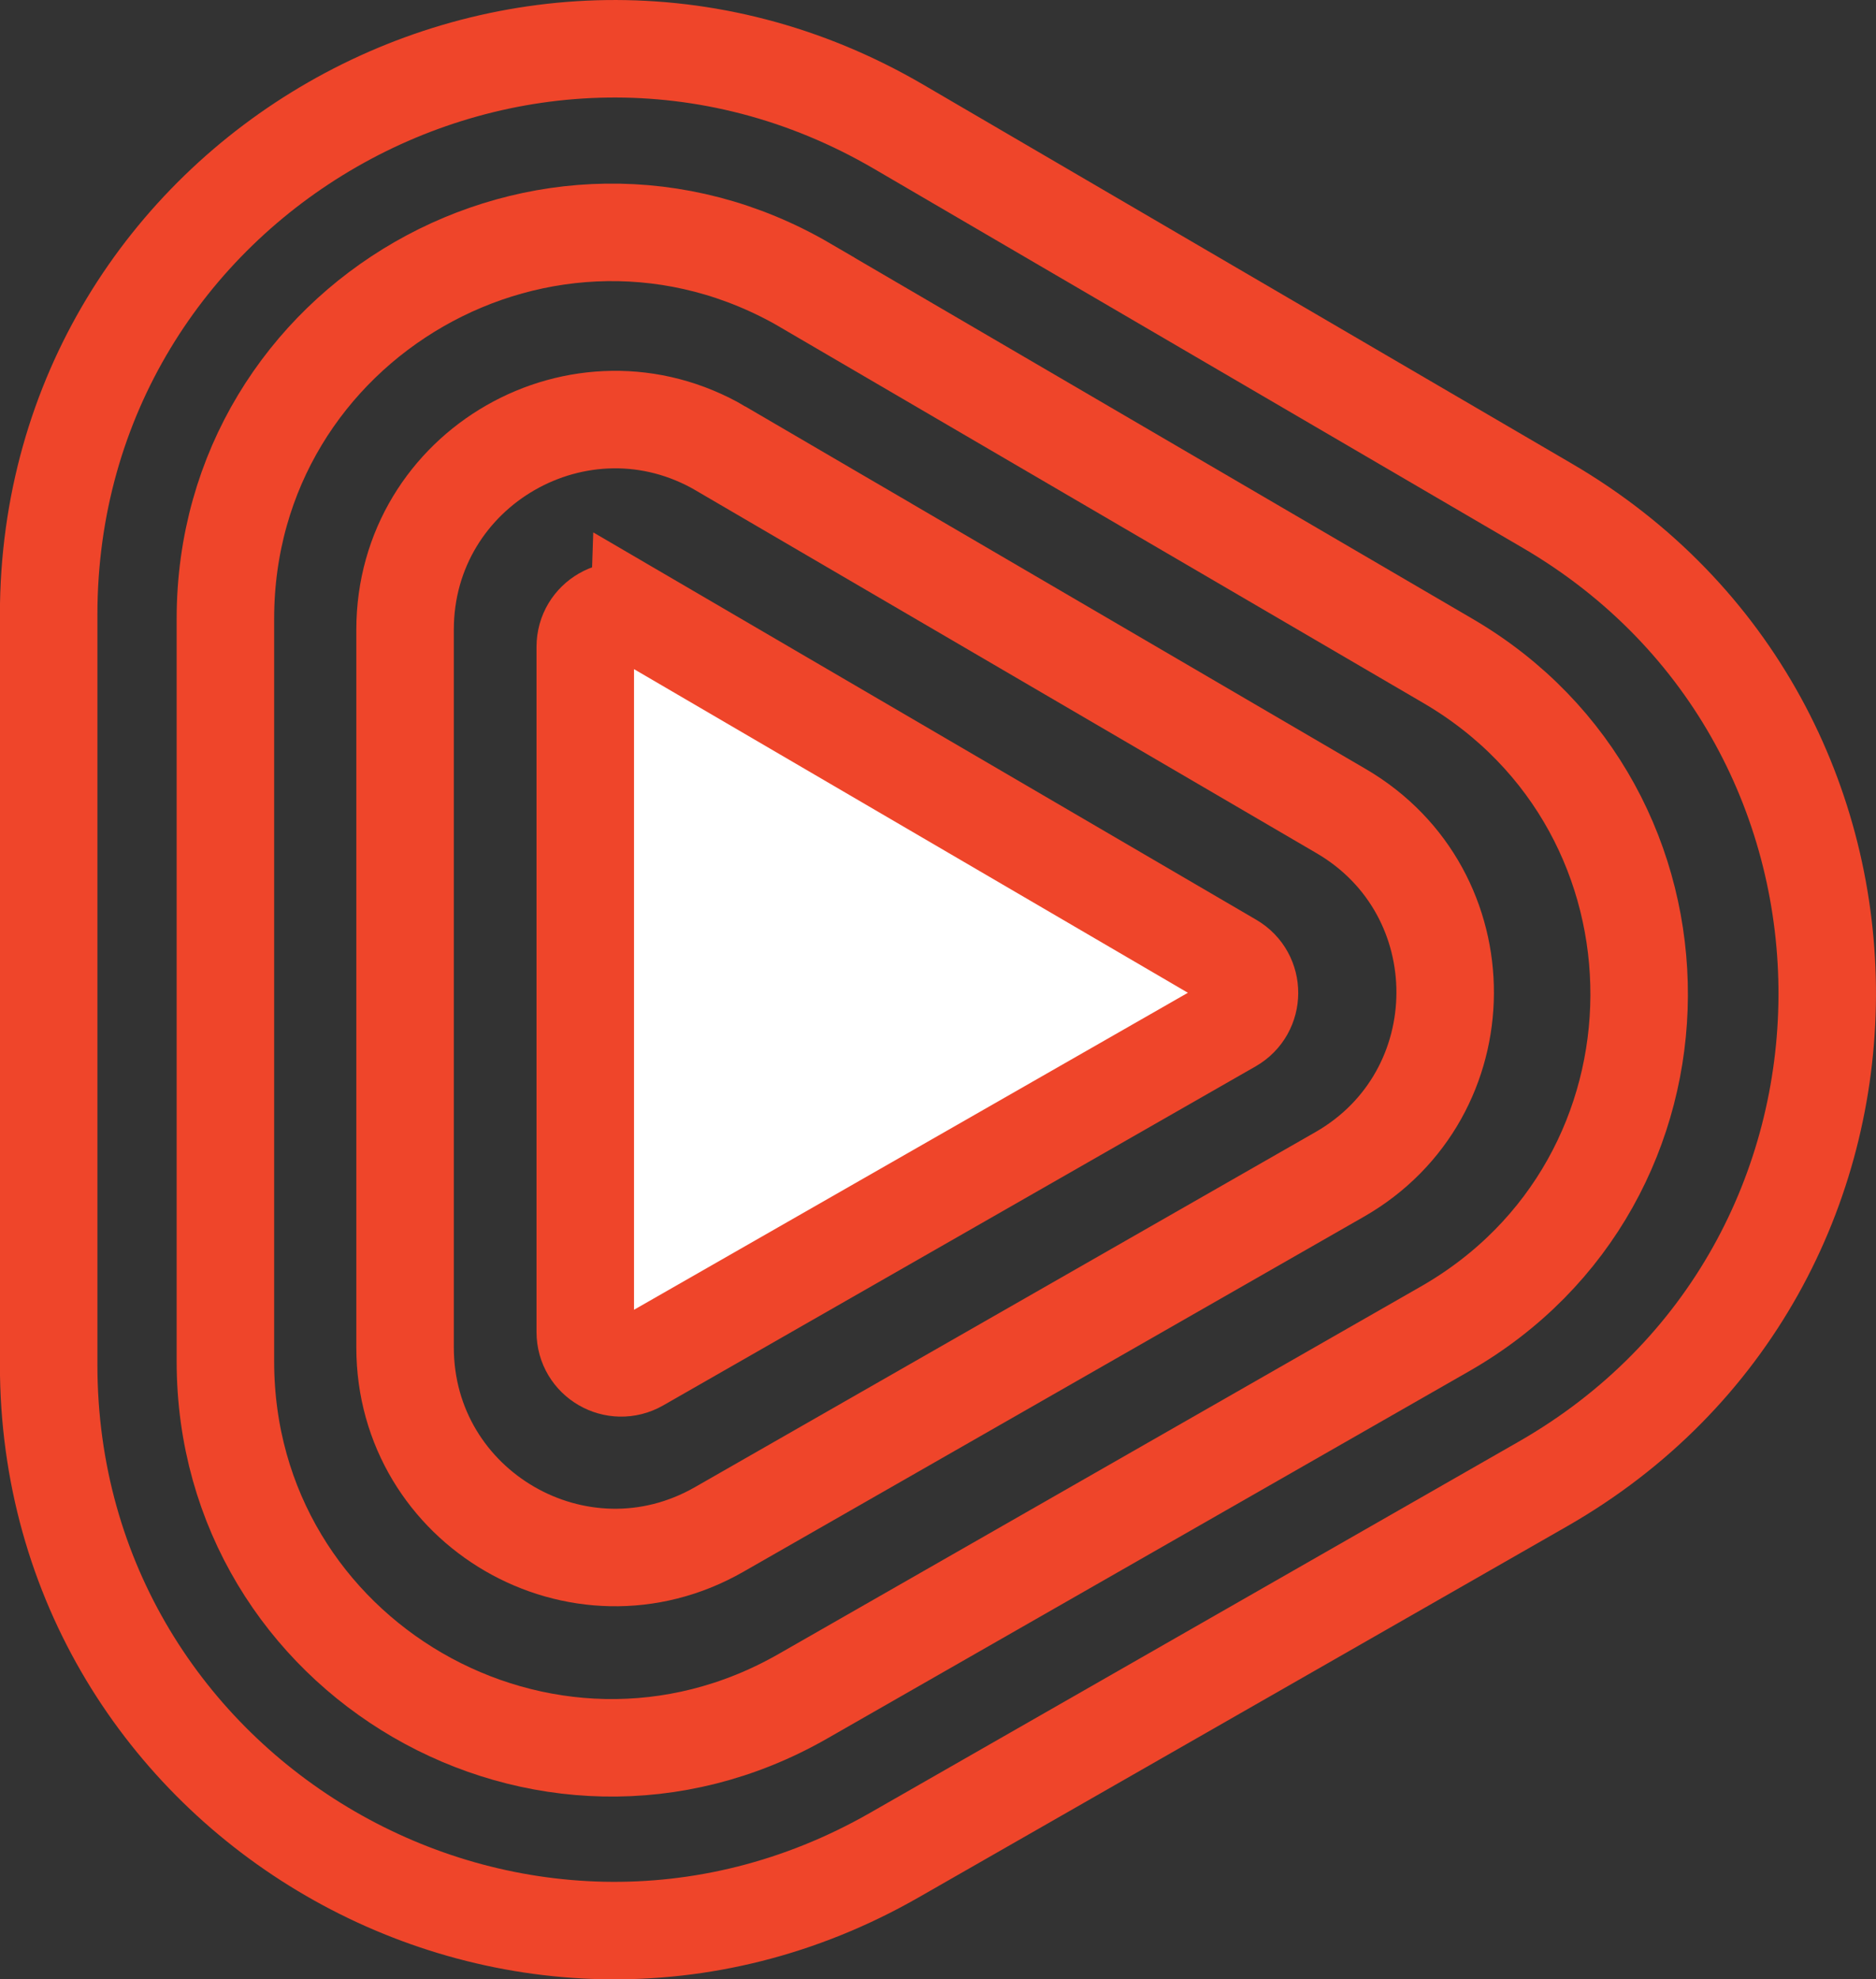
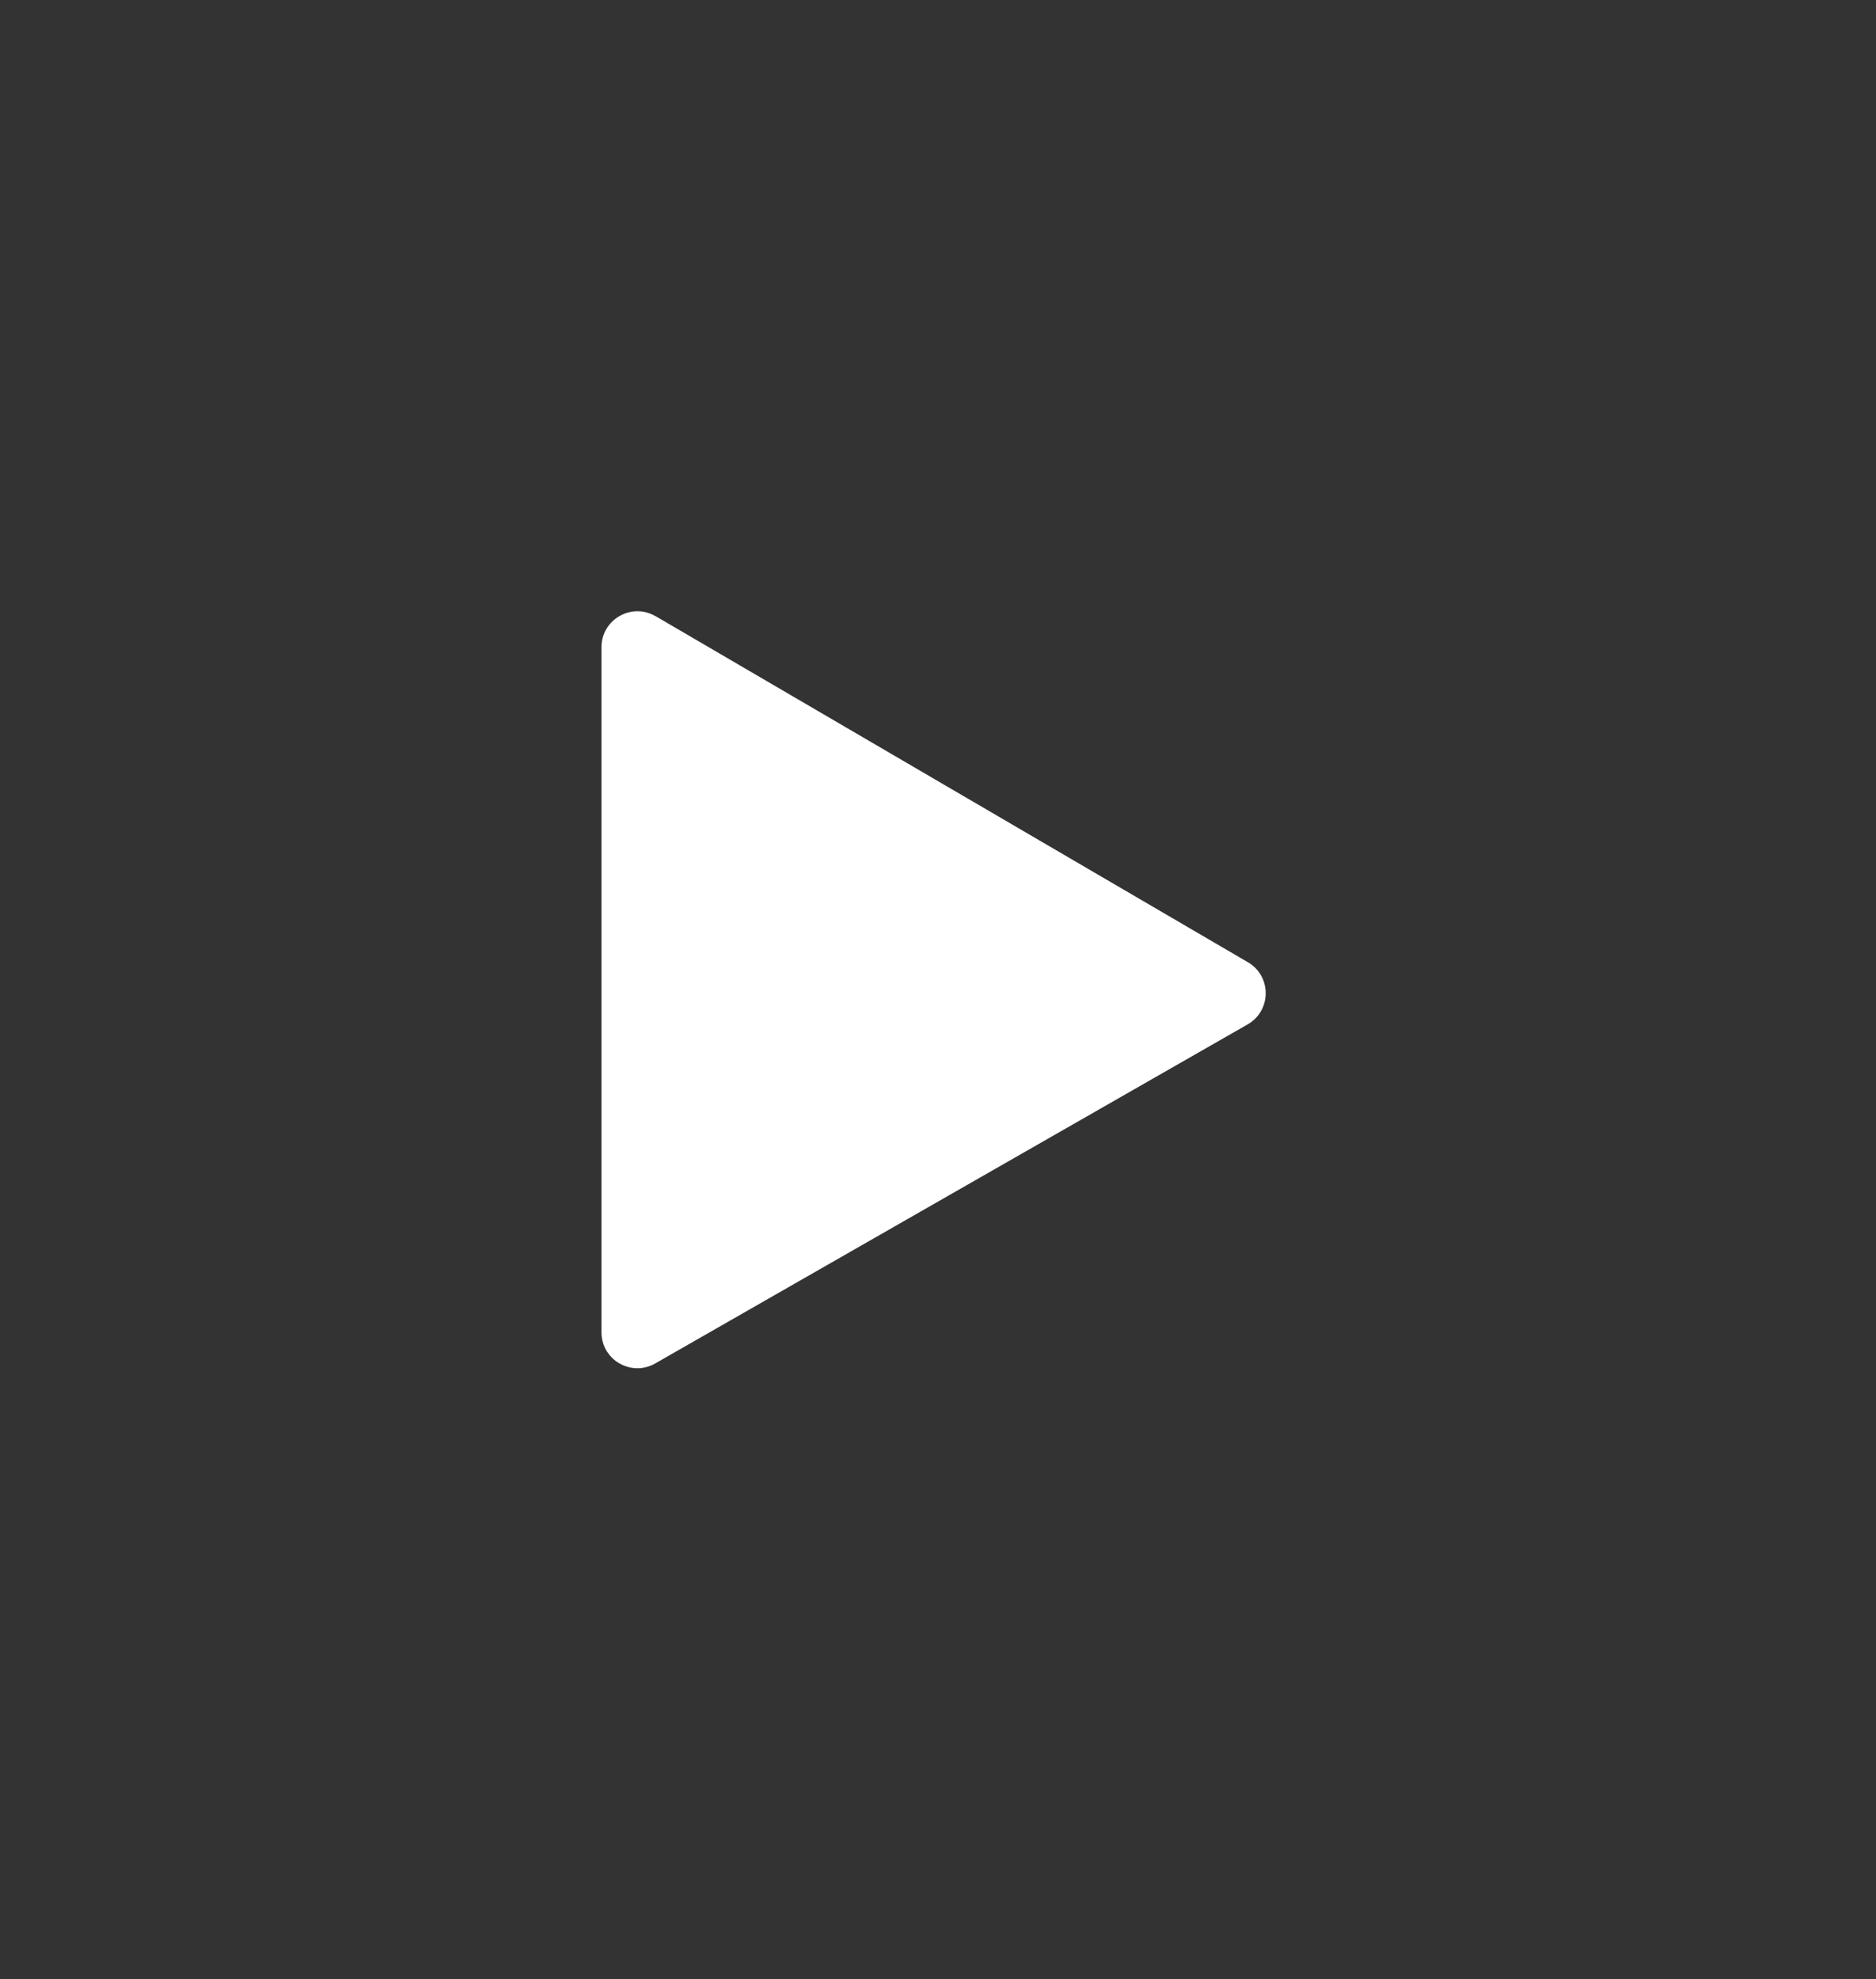
<svg xmlns="http://www.w3.org/2000/svg" id="Layer_2" data-name="Layer 2" viewBox="0 0 211.65 223.29">
  <rect x="0" y="0" width="211.65" height="223.29" fill="#333333" stroke="none" />
  <defs>
    <style>
      .cls-1 {
        fill: none;
        stroke: #ef452a;
        stroke-miterlimit: 10;
        stroke-width: 11px;
      }

      .cls-2 {
        fill: #fff;
        stroke-width: 0px;
      }
    </style>
  </defs>
  <g id="Layer_1-2" data-name="Layer 1">
    <path class="cls-2" d="M73.95,69.5l66.84,39.05c2.69,1.57,2.67,5.46-.03,7.01l-66.84,38.25c-2.7,1.54-6.06-.4-6.06-3.51v-77.29c0-3.13,3.39-5.07,6.09-3.5Z" />
    <g>
-       <path class="cls-1" d="M72.12,69.46l66.84,39.05c2.69,1.57,2.67,5.46-.03,7.01l-66.84,38.25c-2.7,1.54-6.06-.4-6.06-3.51v-77.29c0-3.13,3.39-5.07,6.09-3.5Z" />
-       <path class="cls-1" d="M81.31,50.6l70,40.9c15.73,9.19,15.62,31.95-.18,40.99l-70,40.05c-15.78,9.03-35.43-2.36-35.43-20.55v-80.95c0-18.28,19.84-29.66,35.62-20.44Z" />
-       <path class="cls-1" d="M90.91,32.23l72.45,42.33c28.91,16.89,28.72,58.73-.34,75.35l-72.45,41.45c-29.01,16.6-65.14-4.35-65.14-37.78v-83.78c0-33.6,36.46-54.53,65.48-37.58Z" />
-       <path class="cls-1" d="M101.39,14.3l73.17,42.75c42.34,24.73,42.06,86.01-.5,110.36l-73.17,41.87c-42.49,24.31-95.4-6.37-95.4-55.32v-84.62C5.5,20.12,58.9-10.52,101.39,14.3Z" />
-     </g>
+       </g>
  </g>
</svg>